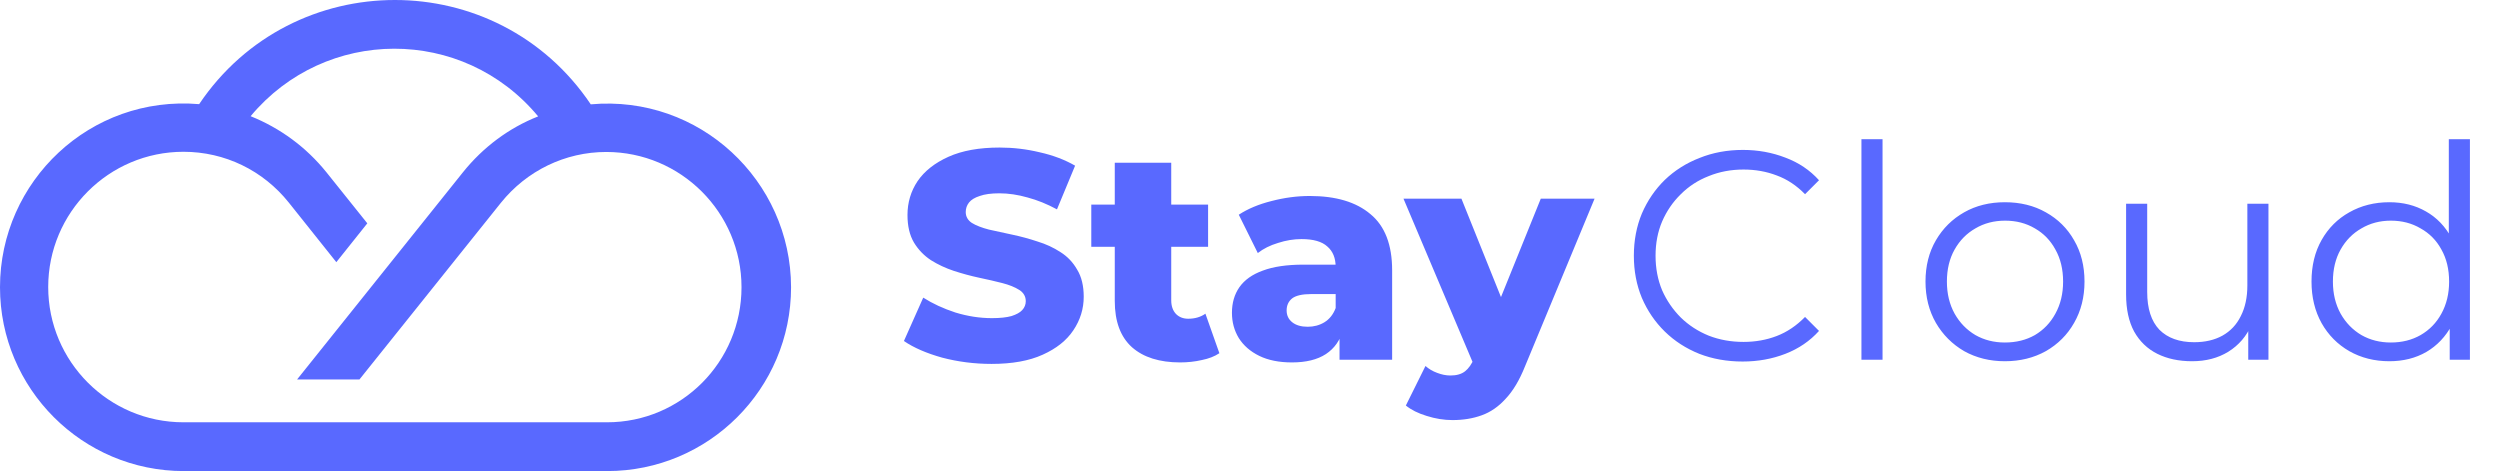
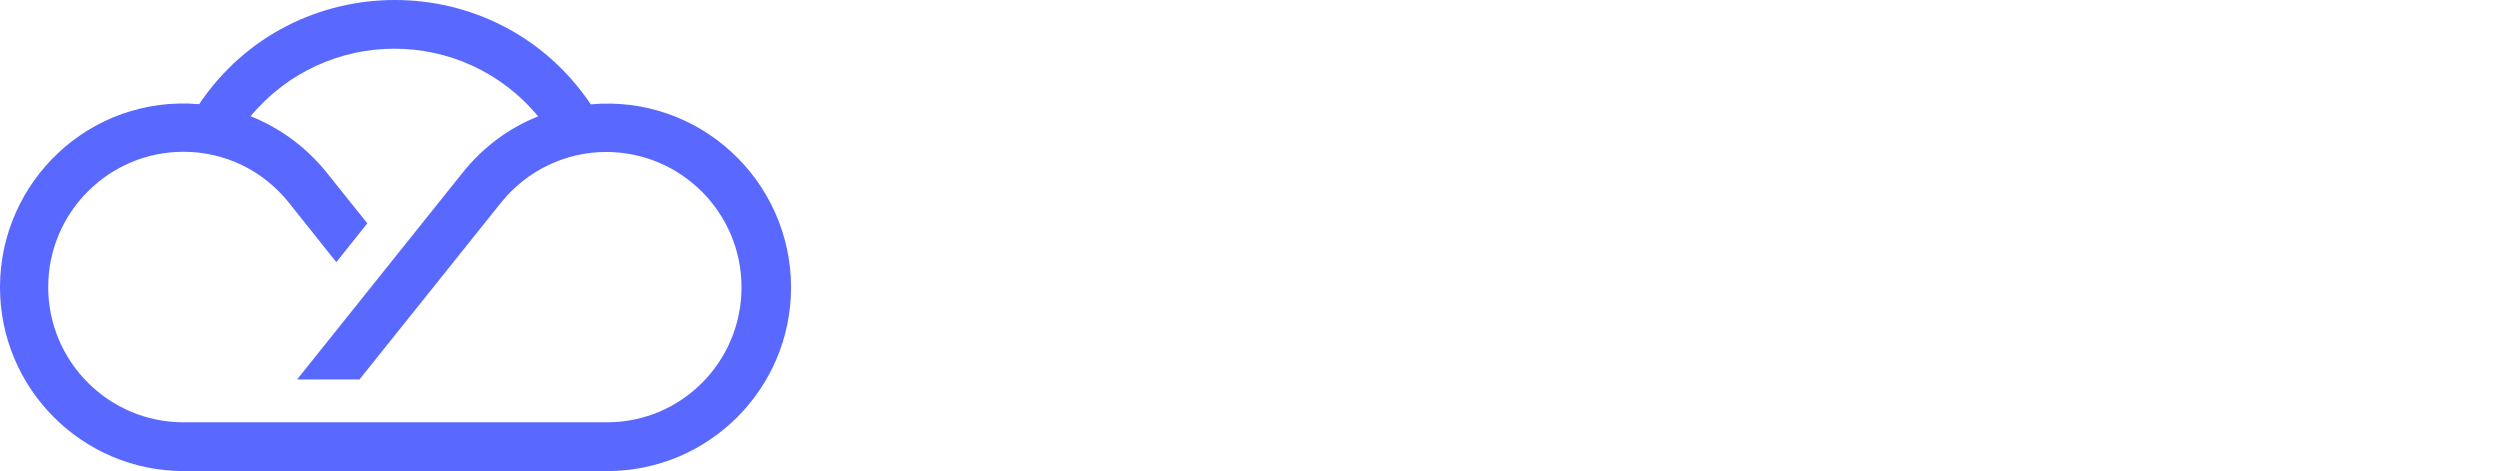
<svg xmlns="http://www.w3.org/2000/svg" width="605" height="114" viewBox="0 0 605 114" fill="none">
  <path d="M142.964 25.249C120.325 -8.409 70.834 -8.409 48.195 25.203C21.759 22.981 0 43.907 0 69.509C0 94.046 19.908 114 44.491 114H146.946C171.483 114 191.437 94.092 191.437 69.509C191.391 43.721 169.307 22.888 142.964 25.249ZM146.9 102.194H44.399C26.343 102.194 11.667 87.518 11.667 69.463C11.667 51.407 26.343 36.731 44.399 36.731C54.399 36.731 63.658 41.221 69.908 49.046L81.39 63.444L88.89 54.046L79.029 41.731C74.075 35.573 67.778 30.99 60.649 28.119C78.704 6.453 111.992 6.221 130.233 28.166C123.196 30.944 116.946 35.573 112.038 41.684L71.899 91.824H86.992L121.205 49.092C127.455 41.314 136.761 36.777 146.714 36.777C164.77 36.777 179.446 51.453 179.446 69.509C179.446 87.565 164.909 102.194 146.9 102.194Z" fill="#5969FF" />
-   <path d="M239.965 88.066C235.842 88.066 231.862 87.562 228.026 86.555C224.238 85.5 221.145 84.158 218.748 82.528L223.423 72.027C225.677 73.465 228.266 74.664 231.191 75.623C234.163 76.534 237.112 76.99 240.037 76.99C242.003 76.99 243.585 76.822 244.784 76.486C245.983 76.102 246.846 75.623 247.373 75.047C247.948 74.424 248.236 73.705 248.236 72.89C248.236 71.739 247.709 70.828 246.654 70.157C245.599 69.486 244.232 68.934 242.554 68.503C240.876 68.071 239.006 67.639 236.944 67.208C234.931 66.776 232.893 66.225 230.831 65.554C228.817 64.882 226.971 64.019 225.293 62.965C223.615 61.862 222.248 60.447 221.193 58.721C220.138 56.947 219.611 54.718 219.611 52.032C219.611 49.012 220.426 46.279 222.056 43.833C223.735 41.388 226.228 39.422 229.536 37.936C232.845 36.449 236.968 35.706 241.907 35.706C245.215 35.706 248.452 36.09 251.617 36.857C254.829 37.576 257.682 38.655 260.175 40.093L255.788 50.666C253.391 49.371 251.017 48.412 248.668 47.789C246.318 47.118 244.041 46.782 241.835 46.782C239.869 46.782 238.287 46.998 237.088 47.429C235.889 47.813 235.026 48.34 234.499 49.012C233.972 49.683 233.708 50.45 233.708 51.313C233.708 52.416 234.211 53.303 235.218 53.974C236.273 54.598 237.64 55.125 239.318 55.557C241.044 55.94 242.914 56.348 244.928 56.779C246.99 57.211 249.027 57.762 251.041 58.434C253.103 59.057 254.973 59.92 256.651 61.023C258.329 62.078 259.672 63.492 260.679 65.266C261.734 66.992 262.261 69.174 262.261 71.811C262.261 74.736 261.422 77.445 259.744 79.938C258.114 82.384 255.644 84.35 252.336 85.836C249.075 87.322 244.952 88.066 239.965 88.066ZM285.597 87.706C280.61 87.706 276.727 86.483 273.946 84.038C271.165 81.544 269.774 77.805 269.774 72.818V39.374H283.439V72.674C283.439 74.065 283.823 75.167 284.59 75.983C285.357 76.75 286.34 77.133 287.539 77.133C289.169 77.133 290.56 76.726 291.71 75.911L295.091 85.476C293.94 86.243 292.526 86.795 290.847 87.13C289.169 87.514 287.419 87.706 285.597 87.706ZM264.092 59.728V49.515H292.358V59.728H264.092ZM324.167 87.059V79.794L323.232 77.996V64.619C323.232 62.461 322.56 60.807 321.218 59.656C319.923 58.457 317.837 57.858 314.961 57.858C313.091 57.858 311.197 58.17 309.279 58.793C307.361 59.368 305.73 60.184 304.388 61.238L299.785 51.961C301.991 50.522 304.628 49.419 307.696 48.652C310.813 47.837 313.906 47.429 316.974 47.429C323.304 47.429 328.194 48.892 331.647 51.817C335.147 54.694 336.897 59.225 336.897 65.41V87.059H324.167ZM312.659 87.706C309.542 87.706 306.905 87.178 304.748 86.124C302.59 85.069 300.936 83.63 299.785 81.808C298.682 79.986 298.131 77.948 298.131 75.695C298.131 73.297 298.73 71.236 299.929 69.51C301.175 67.735 303.069 66.393 305.611 65.482C308.152 64.523 311.436 64.043 315.464 64.043H324.67V71.164H317.334C315.128 71.164 313.57 71.523 312.659 72.243C311.796 72.962 311.364 73.921 311.364 75.12C311.364 76.318 311.82 77.277 312.731 77.996C313.642 78.716 314.889 79.075 316.471 79.075C317.957 79.075 319.3 78.716 320.499 77.996C321.745 77.229 322.656 76.078 323.232 74.544L325.102 79.579C324.382 82.264 322.968 84.302 320.858 85.692C318.796 87.035 316.063 87.706 312.659 87.706ZM351.509 101.659C349.447 101.659 347.361 101.323 345.252 100.652C343.19 100.029 341.512 99.189 340.217 98.135L344.964 88.569C345.779 89.288 346.714 89.84 347.769 90.223C348.872 90.655 349.951 90.871 351.005 90.871C352.492 90.871 353.667 90.535 354.53 89.864C355.393 89.192 356.136 88.137 356.759 86.699L358.557 82.168L359.636 80.801L372.87 48.077H385.888L369.058 88.641C367.715 91.997 366.157 94.61 364.383 96.48C362.657 98.398 360.715 99.741 358.557 100.508C356.448 101.275 354.098 101.659 351.509 101.659ZM356.831 88.713L339.642 48.077H353.667L366.325 79.579L356.831 88.713Z" fill="#5969FF" />
-   <path d="M421.717 87.49C417.929 87.49 414.429 86.867 411.216 85.62C408.004 84.326 405.223 82.528 402.873 80.226C400.524 77.924 398.678 75.215 397.335 72.099C396.041 68.982 395.393 65.578 395.393 61.886C395.393 58.194 396.041 54.789 397.335 51.673C398.678 48.556 400.524 45.847 402.873 43.545C405.271 41.244 408.076 39.47 411.288 38.223C414.501 36.929 418.001 36.281 421.789 36.281C425.433 36.281 428.861 36.905 432.074 38.151C435.286 39.35 437.995 41.172 440.201 43.617L436.821 46.998C434.759 44.888 432.481 43.378 429.988 42.467C427.495 41.508 424.81 41.028 421.933 41.028C418.912 41.028 416.107 41.556 413.518 42.611C410.929 43.617 408.675 45.08 406.757 46.998C404.839 48.868 403.329 51.073 402.226 53.615C401.171 56.108 400.644 58.865 400.644 61.886C400.644 64.906 401.171 67.688 402.226 70.229C403.329 72.722 404.839 74.928 406.757 76.846C408.675 78.716 410.929 80.178 413.518 81.233C416.107 82.24 418.912 82.743 421.933 82.743C424.81 82.743 427.495 82.264 429.988 81.305C432.481 80.346 434.759 78.811 436.821 76.702L440.201 80.082C437.995 82.528 435.286 84.374 432.074 85.62C428.861 86.867 425.409 87.49 421.717 87.49ZM450.468 87.059V33.692H455.575V87.059H450.468ZM485.175 87.418C481.53 87.418 478.246 86.603 475.321 84.973C472.444 83.295 470.167 81.017 468.489 78.14C466.81 75.215 465.971 71.883 465.971 68.143C465.971 64.355 466.81 61.023 468.489 58.146C470.167 55.269 472.444 53.015 475.321 51.385C478.198 49.755 481.482 48.94 485.175 48.94C488.914 48.94 492.223 49.755 495.1 51.385C498.025 53.015 500.302 55.269 501.932 58.146C503.611 61.023 504.45 64.355 504.45 68.143C504.45 71.883 503.611 75.215 501.932 78.14C500.302 81.017 498.025 83.295 495.1 84.973C492.175 86.603 488.867 87.418 485.175 87.418ZM485.175 82.887C487.908 82.887 490.329 82.288 492.439 81.089C494.548 79.842 496.203 78.116 497.401 75.911C498.648 73.657 499.271 71.068 499.271 68.143C499.271 65.17 498.648 62.581 497.401 60.375C496.203 58.17 494.548 56.468 492.439 55.269C490.329 54.022 487.932 53.399 485.246 53.399C482.561 53.399 480.164 54.022 478.054 55.269C475.944 56.468 474.266 58.17 473.02 60.375C471.773 62.581 471.15 65.17 471.15 68.143C471.15 71.068 471.773 73.657 473.02 75.911C474.266 78.116 475.944 79.842 478.054 81.089C480.164 82.288 482.537 82.887 485.175 82.887ZM530.482 87.418C527.27 87.418 524.465 86.819 522.067 85.62C519.67 84.421 517.8 82.623 516.457 80.226C515.163 77.829 514.515 74.832 514.515 71.236V49.299H519.622V70.66C519.622 74.688 520.605 77.733 522.571 79.794C524.585 81.808 527.39 82.815 530.986 82.815C533.623 82.815 535.9 82.288 537.818 81.233C539.784 80.13 541.271 78.548 542.278 76.486C543.332 74.424 543.86 71.955 543.86 69.078V49.299H548.966V87.059H544.076V76.702L544.867 78.572C543.668 81.353 541.798 83.534 539.257 85.117C536.764 86.651 533.839 87.418 530.482 87.418ZM578.23 87.418C574.634 87.418 571.397 86.603 568.52 84.973C565.691 83.343 563.462 81.089 561.831 78.212C560.201 75.287 559.386 71.931 559.386 68.143C559.386 64.307 560.201 60.951 561.831 58.074C563.462 55.197 565.691 52.967 568.52 51.385C571.397 49.755 574.634 48.94 578.23 48.94C581.538 48.94 584.487 49.683 587.076 51.169C589.713 52.656 591.799 54.837 593.333 57.714C594.916 60.543 595.707 64.019 595.707 68.143C595.707 72.219 594.94 75.695 593.405 78.572C591.871 81.449 589.785 83.654 587.148 85.189C584.559 86.675 581.586 87.418 578.23 87.418ZM578.589 82.887C581.274 82.887 583.672 82.288 585.782 81.089C587.939 79.842 589.617 78.116 590.816 75.911C592.063 73.657 592.686 71.068 592.686 68.143C592.686 65.17 592.063 62.581 590.816 60.375C589.617 58.17 587.939 56.468 585.782 55.269C583.672 54.022 581.274 53.399 578.589 53.399C575.952 53.399 573.579 54.022 571.469 55.269C569.359 56.468 567.681 58.17 566.434 60.375C565.188 62.581 564.564 65.17 564.564 68.143C564.564 71.068 565.188 73.657 566.434 75.911C567.681 78.116 569.359 79.842 571.469 81.089C573.579 82.288 575.952 82.887 578.589 82.887ZM592.83 87.059V75.695L593.333 68.071L592.614 60.447V33.692H597.721V87.059H592.83Z" fill="#5969FF" />
</svg>